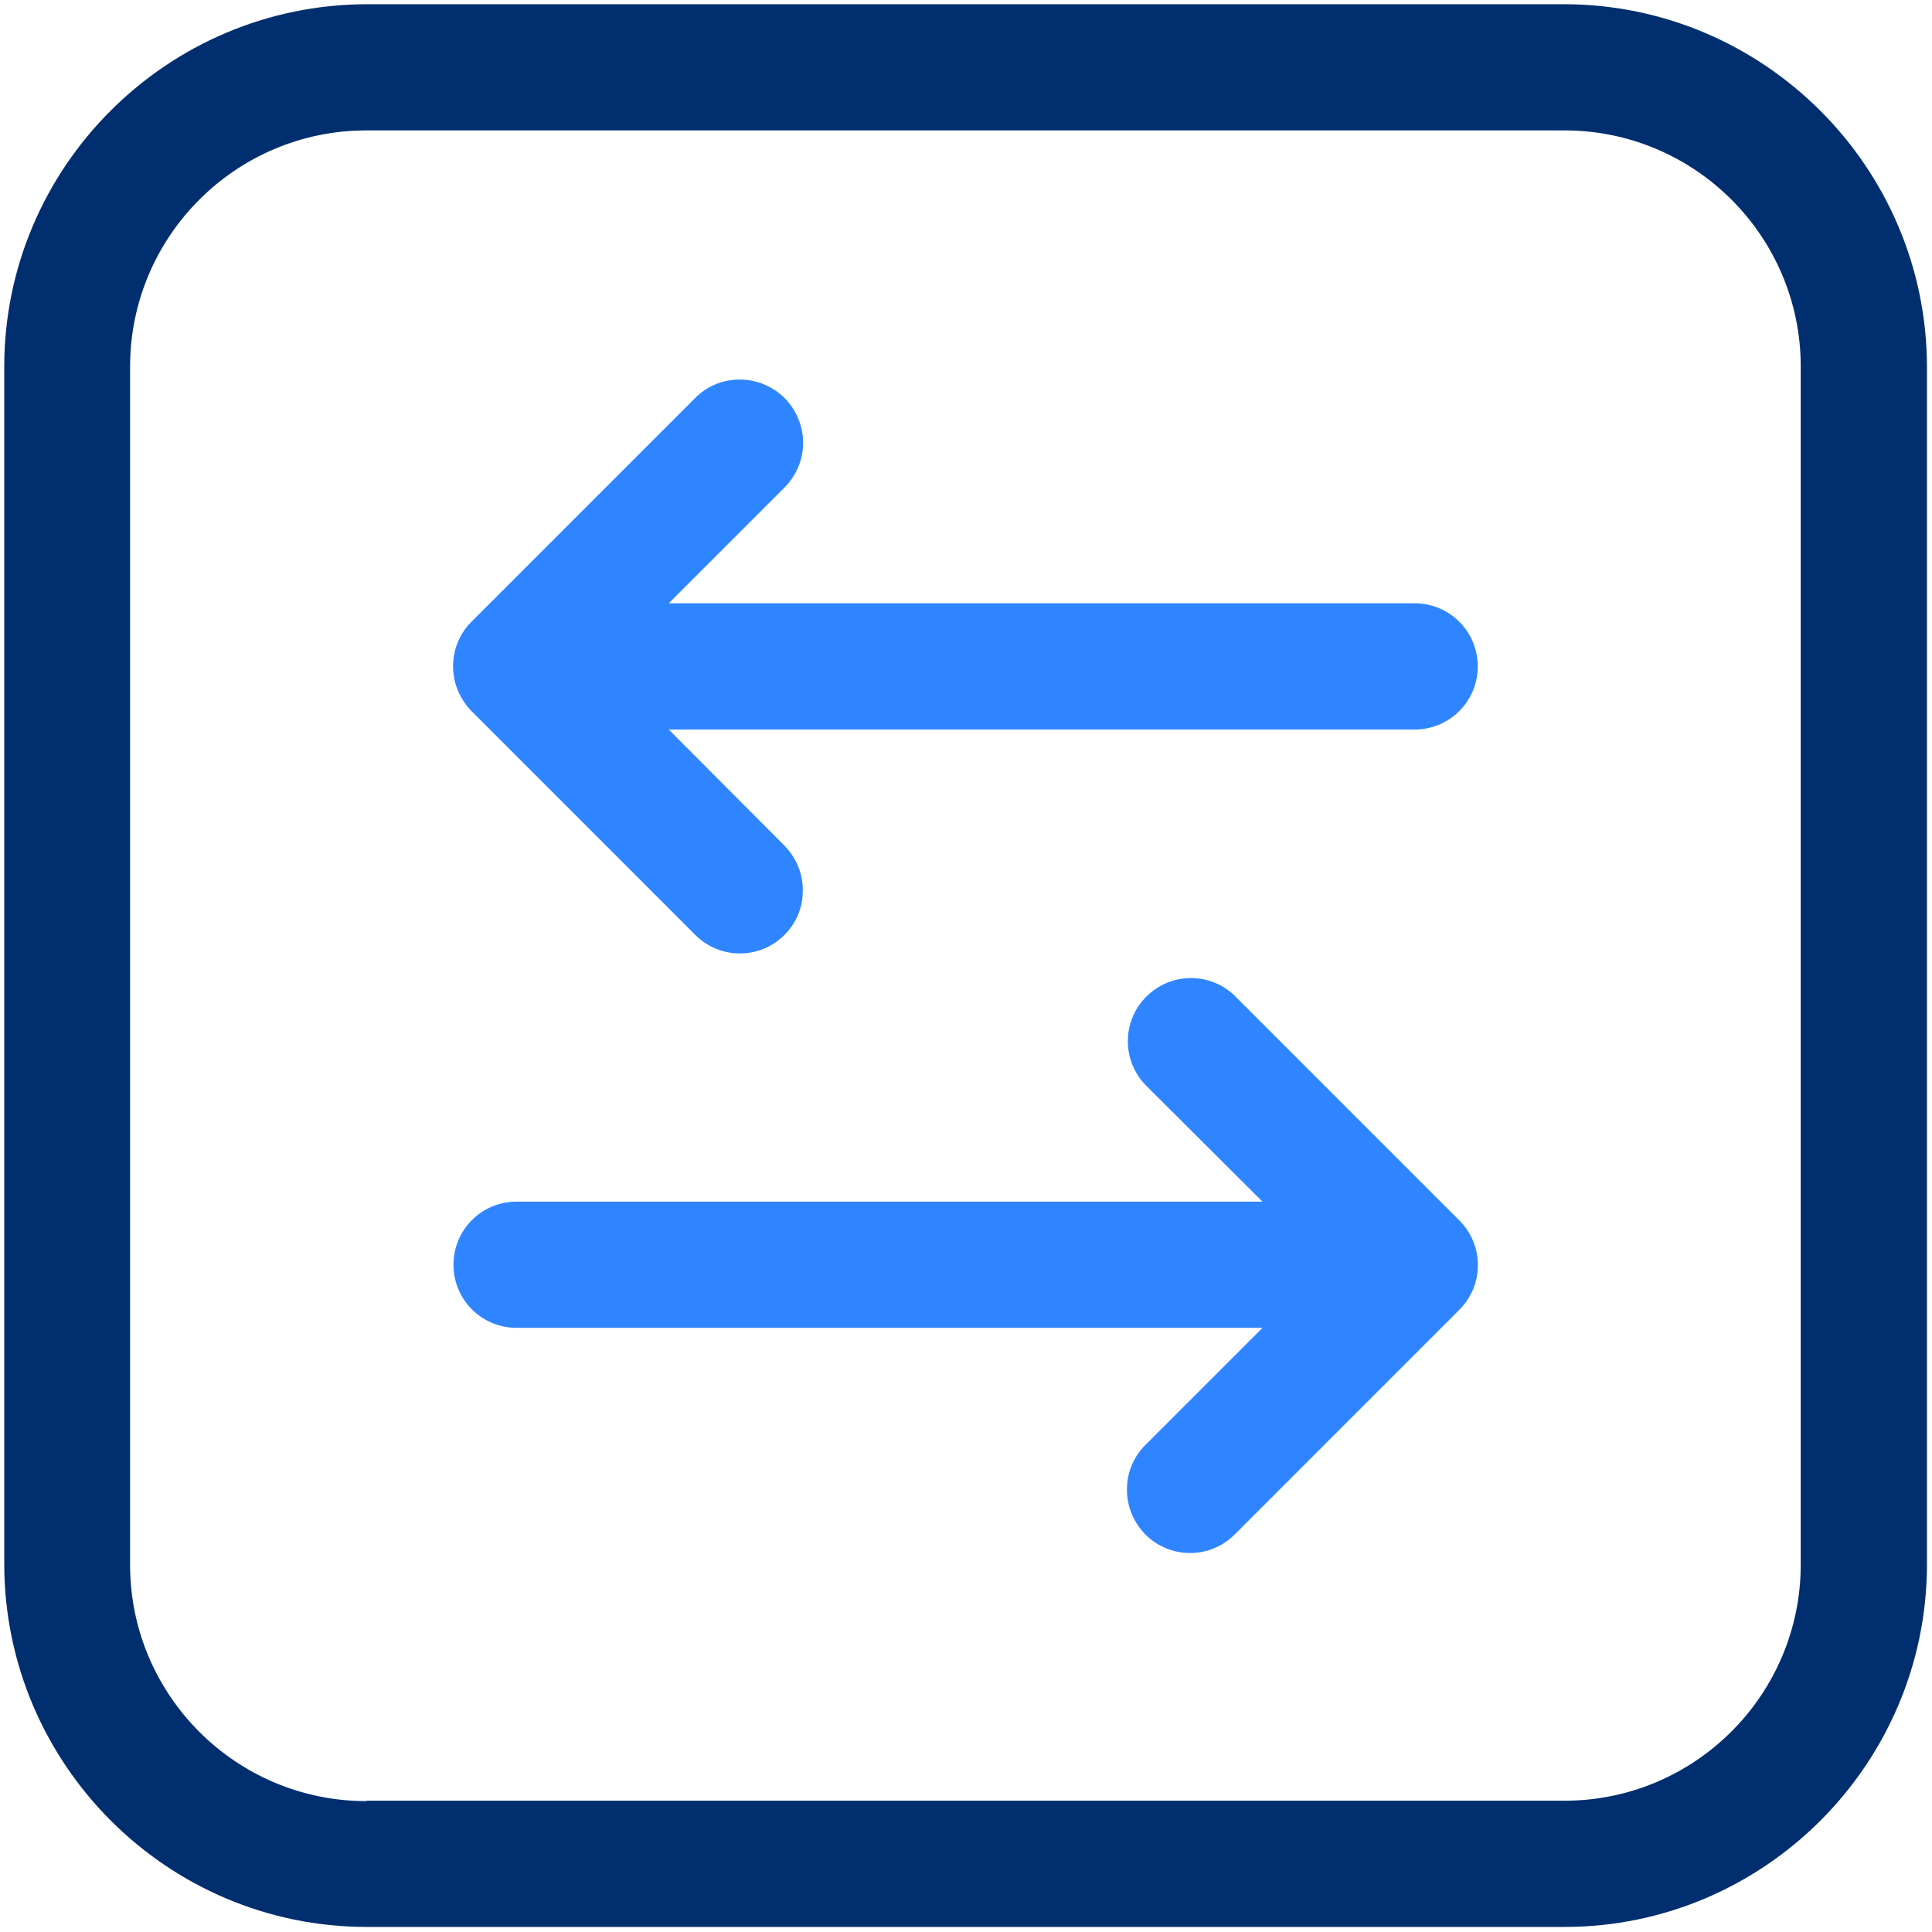
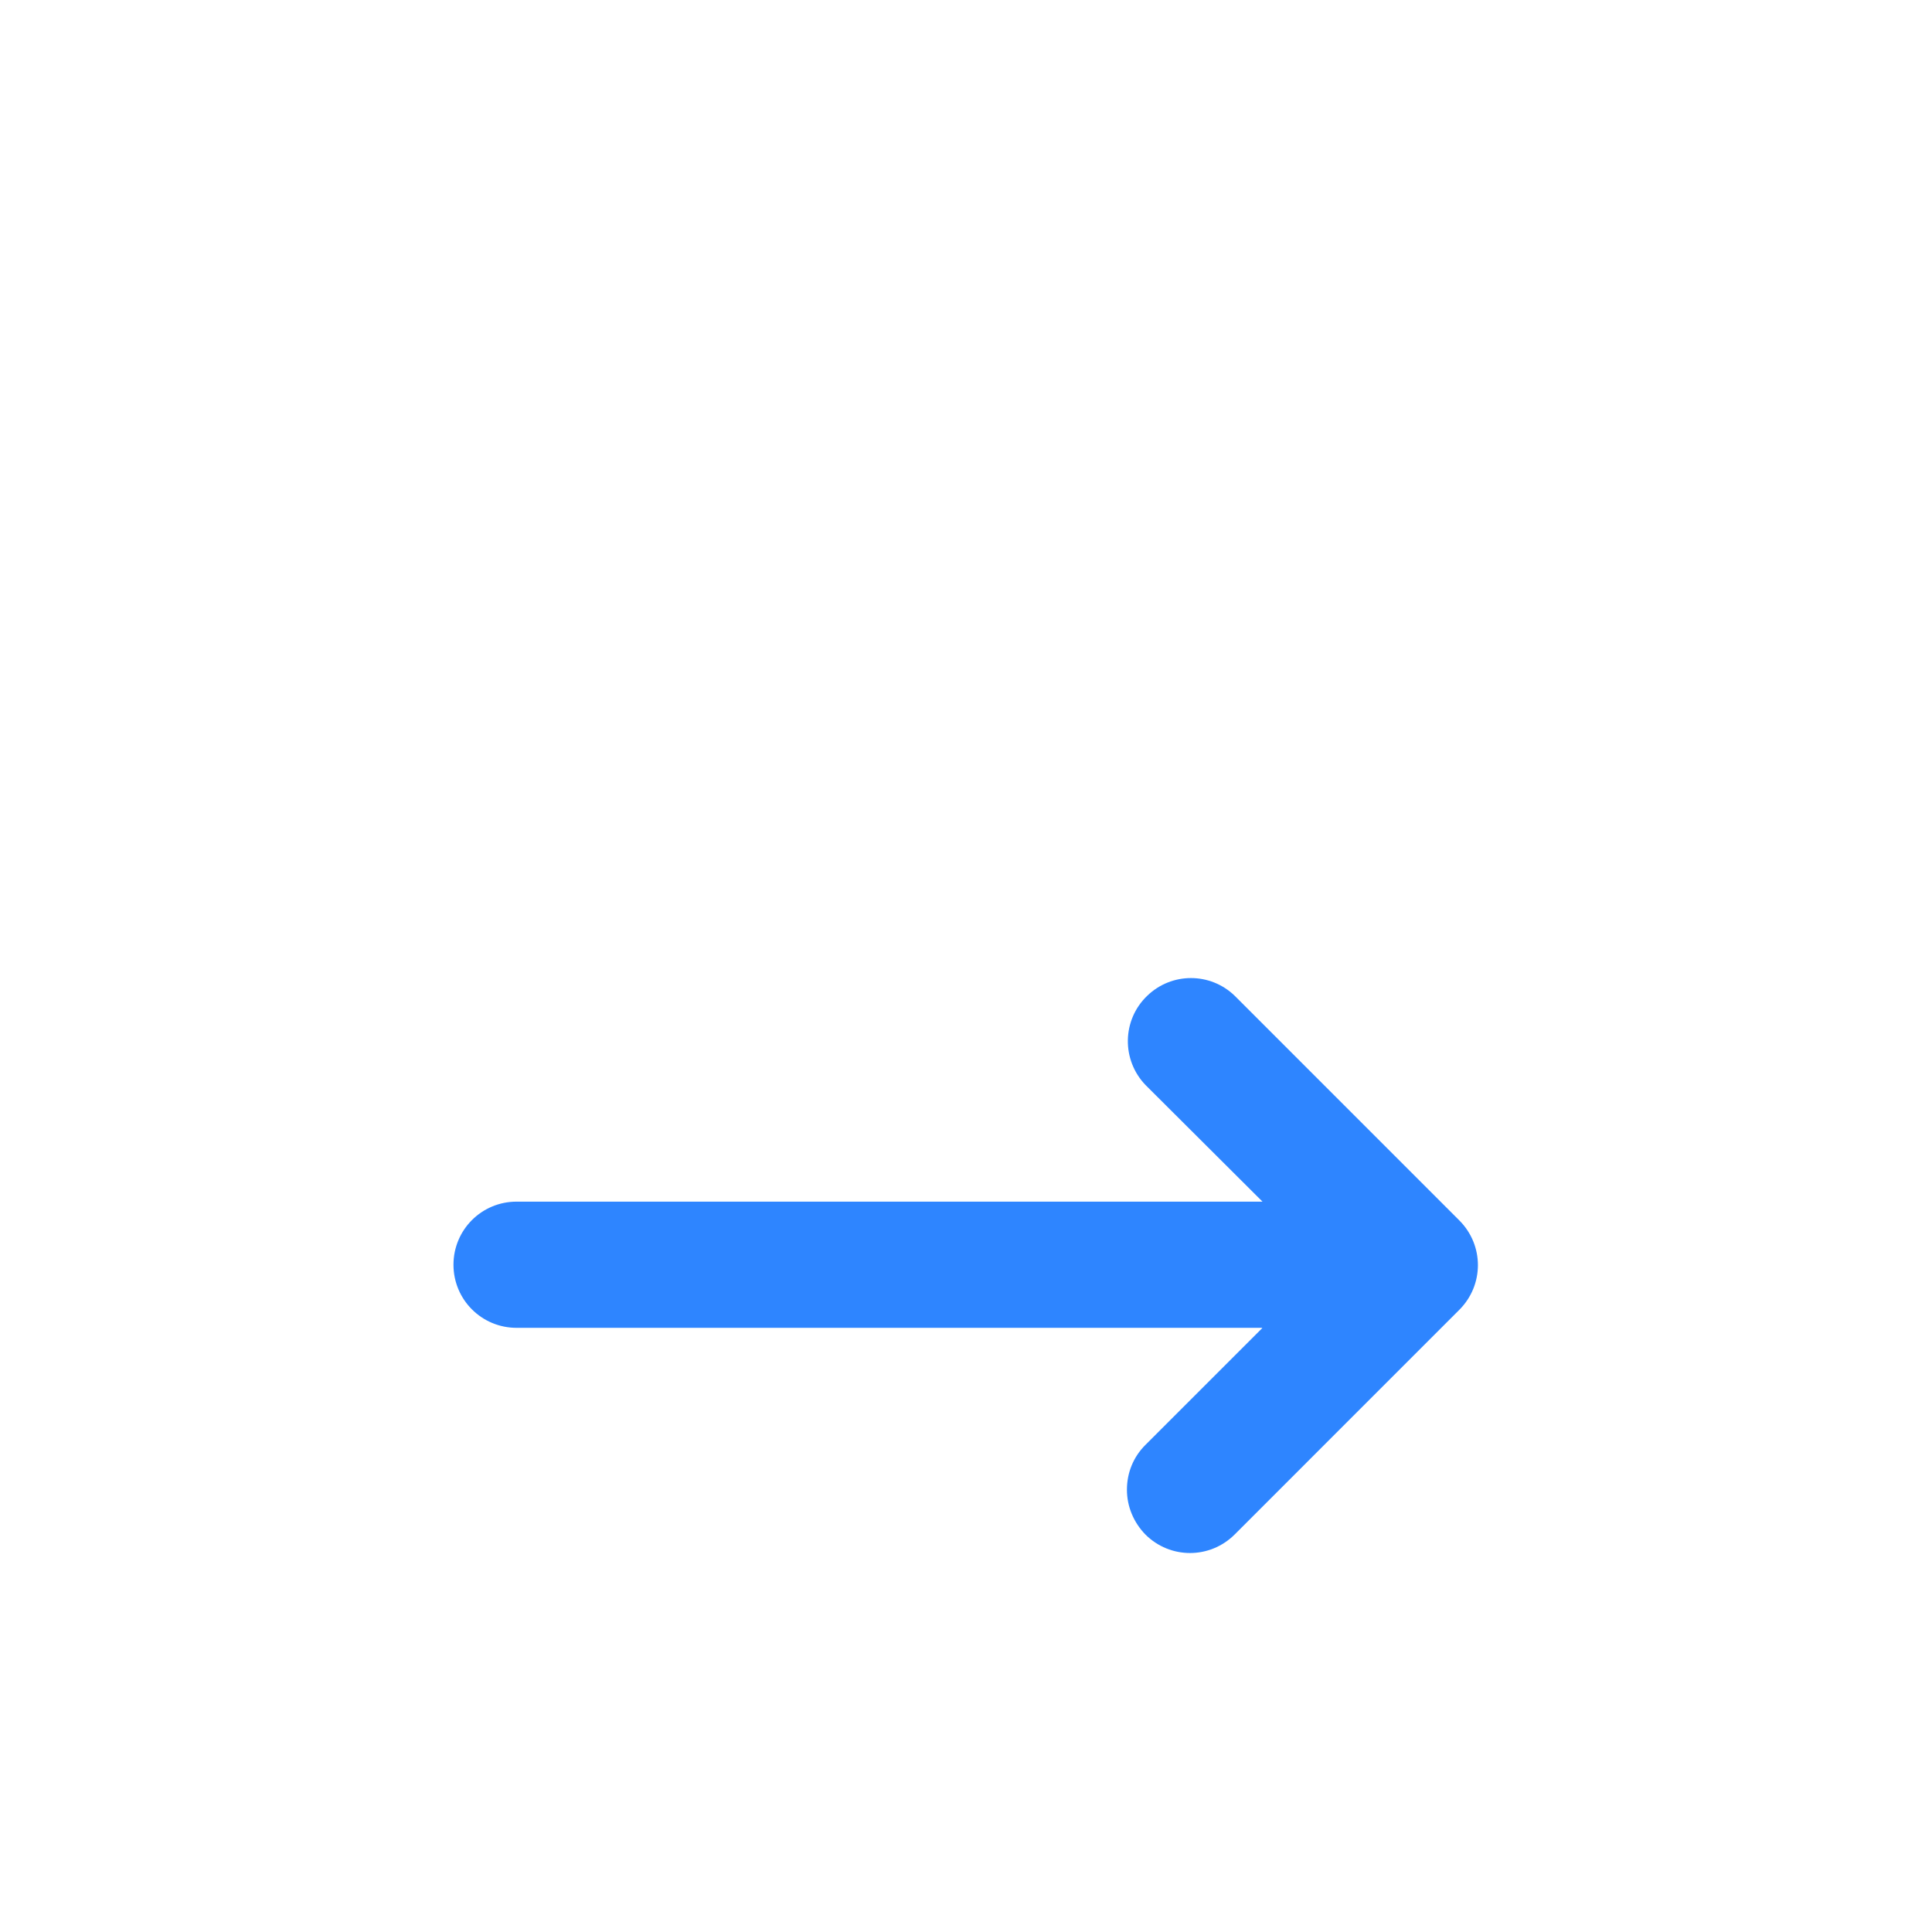
<svg xmlns="http://www.w3.org/2000/svg" width="64" height="64" viewBox="0 0 64 64" fill="none">
-   <path d="M63.833 51.838L63.833 12.146C63.821 5.54 58.433 0.152 51.826 0.14L12.148 0.14C5.528 0.152 0.141 5.54 0.141 12.146L0.141 51.825C0.153 58.444 5.541 63.832 12.148 63.832L51.826 63.832C58.433 63.832 63.821 58.444 63.833 51.838ZM12.135 59.664C7.818 59.664 4.309 56.155 4.309 51.838L4.309 12.146C4.309 7.829 7.818 4.32 12.135 4.32L51.826 4.32C56.144 4.32 59.652 7.829 59.652 12.146L59.652 51.825C59.652 56.143 56.144 59.651 51.826 59.651L12.135 59.651V59.664Z" fill="#002E6E" />
-   <path d="M23.059 13.154L15.619 20.595C15.221 20.993 15.009 21.516 15.009 22.076C15.009 22.635 15.233 23.158 15.619 23.556L23.059 30.997C23.868 31.78 25.15 31.78 25.959 30.997C26.357 30.611 26.593 30.088 26.593 29.528C26.605 28.968 26.394 28.446 26.008 28.035L22.151 24.166H46.862C48.019 24.166 48.952 23.233 48.952 22.076C48.952 20.918 48.019 19.985 46.862 19.985L22.151 19.985L26.021 16.116C26.406 15.705 26.605 15.195 26.605 14.672C26.605 14.15 26.406 13.627 26.021 13.216C25.212 12.383 23.881 12.358 23.059 13.154Z" fill="#2E85FF" />
  <path d="M41.81 43.999L37.94 47.868C37.542 48.267 37.331 48.789 37.331 49.349C37.331 49.909 37.555 50.432 37.94 50.83C38.761 51.651 40.08 51.651 40.902 50.83L48.342 43.389C49.163 42.568 49.163 41.249 48.342 40.428L40.902 32.987C40.093 32.204 38.811 32.204 38.003 32.987C37.169 33.784 37.144 35.115 37.953 35.949L41.822 39.806H17.112C15.955 39.806 15.022 40.739 15.022 41.896C15.022 43.053 15.955 43.986 17.112 43.986L41.81 43.986V43.999Z" fill="#2E85FF" />
</svg>